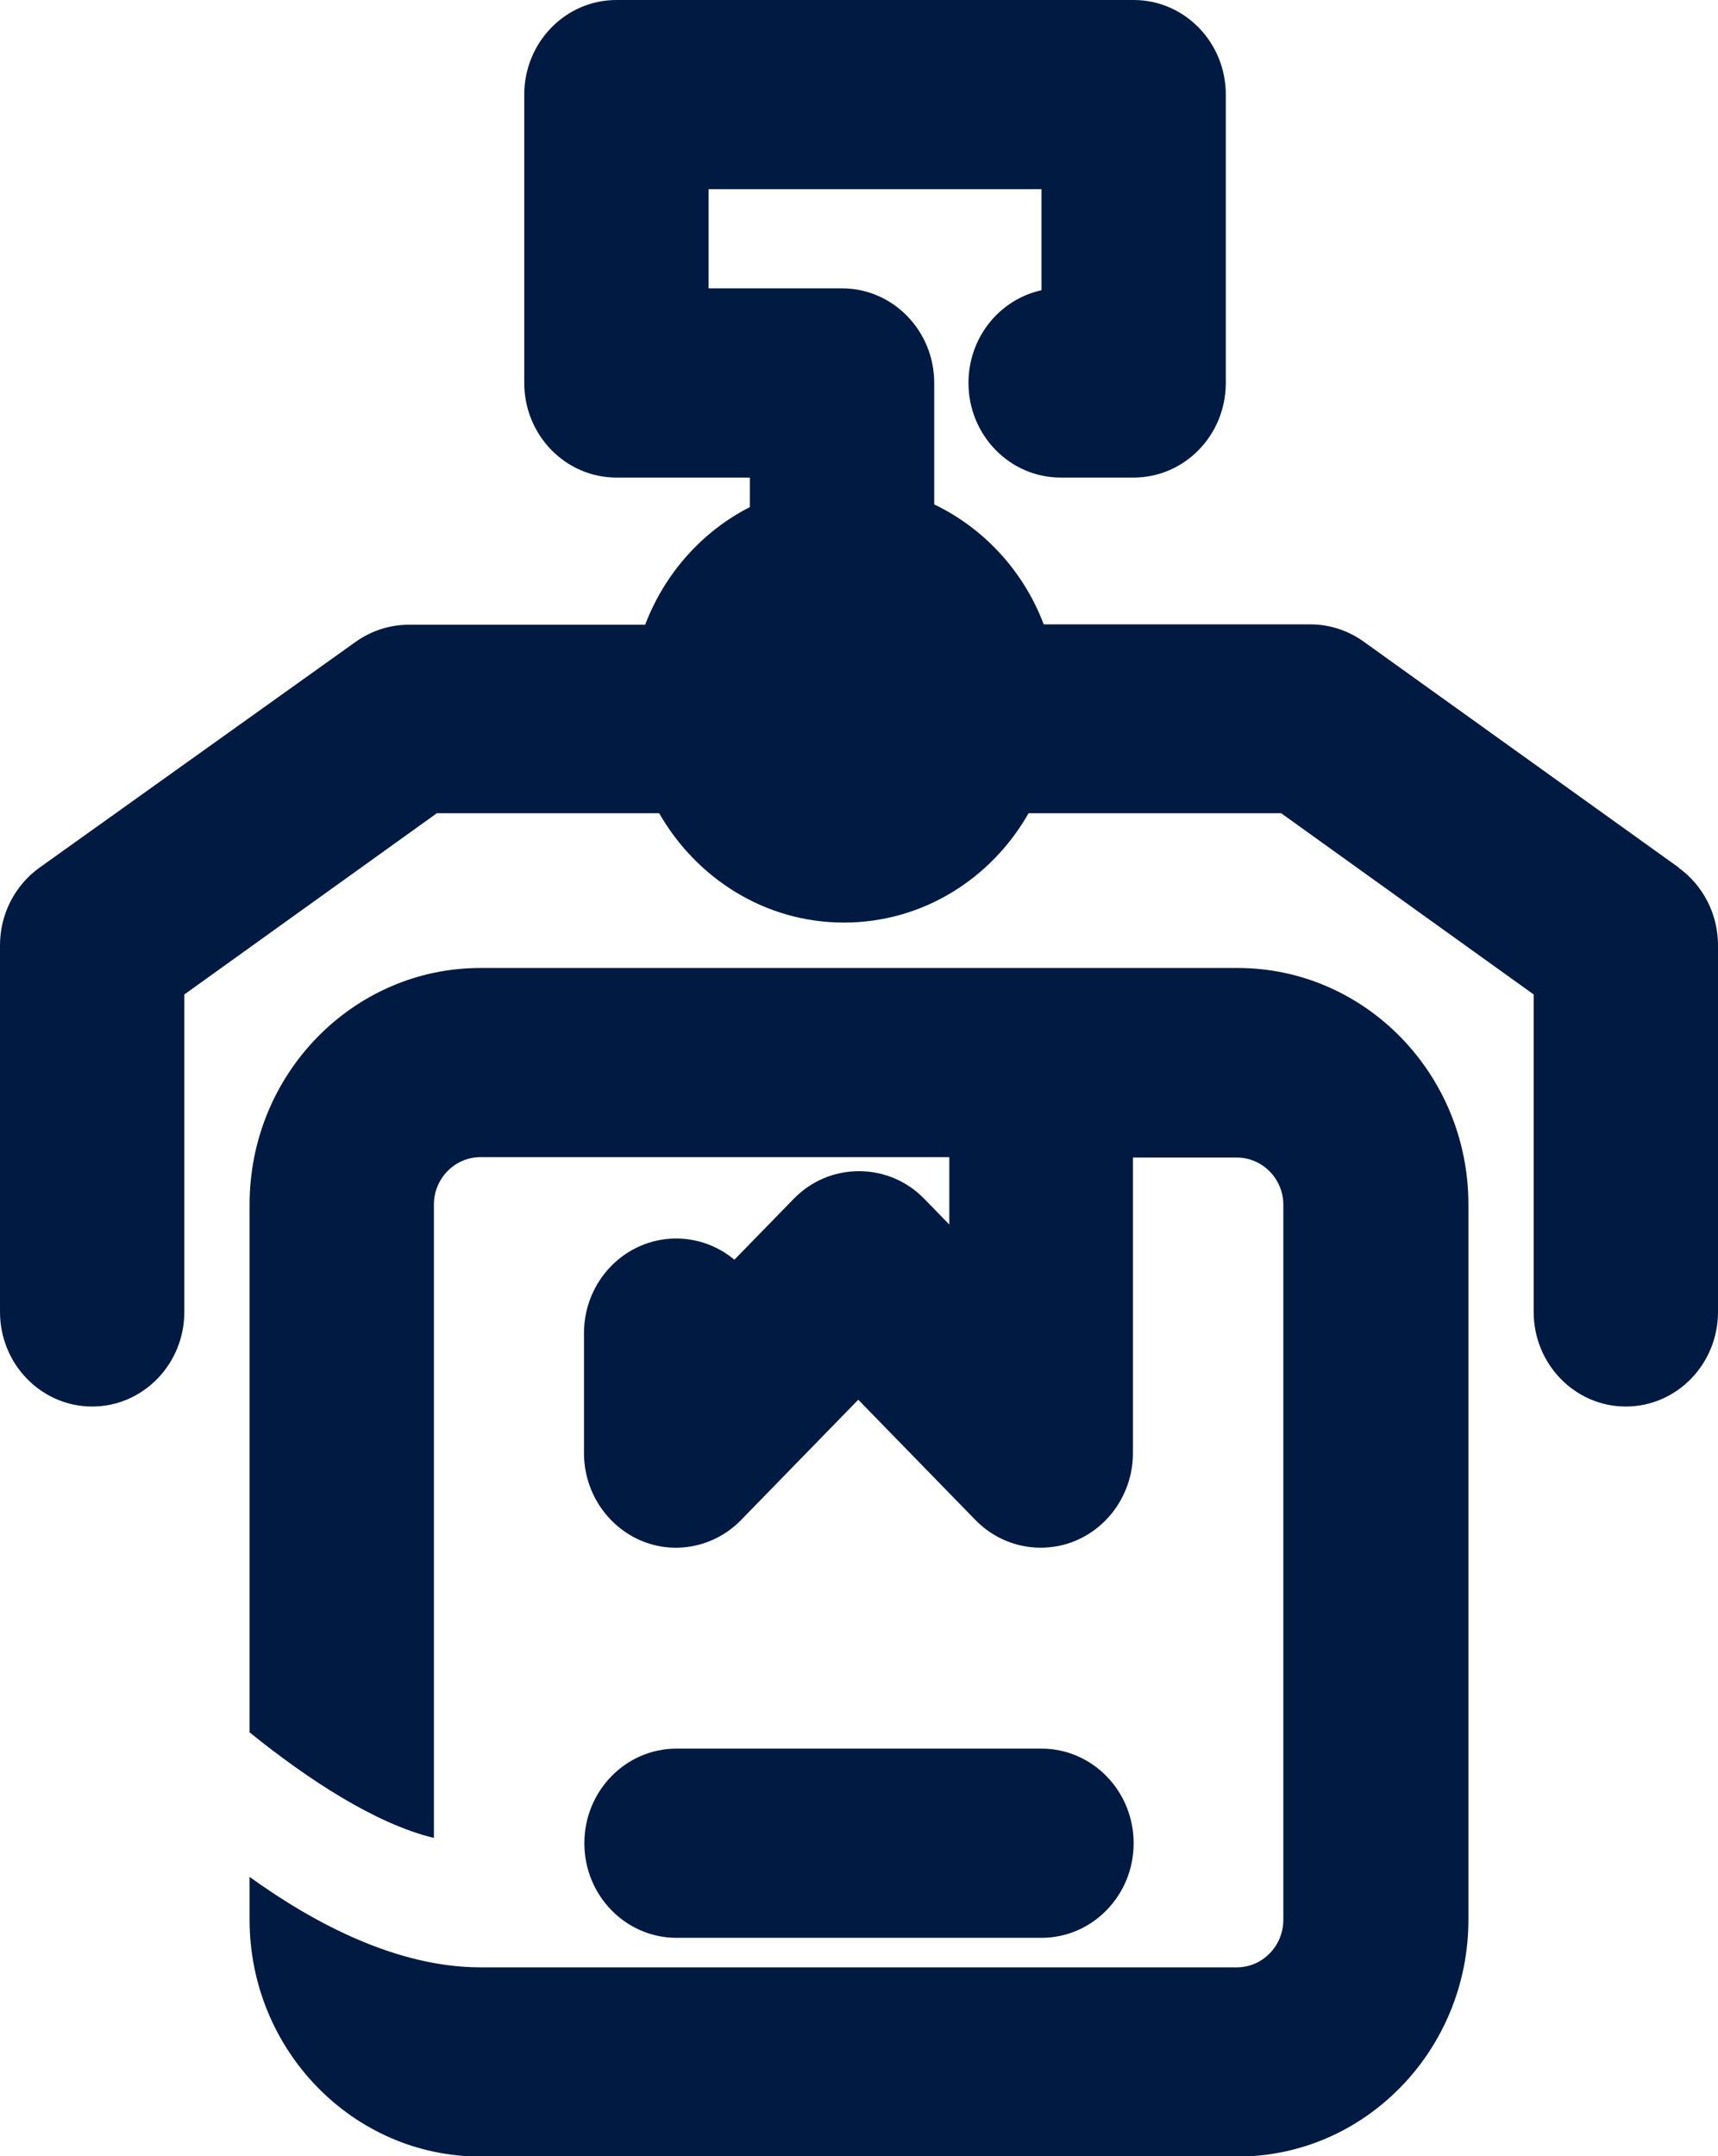
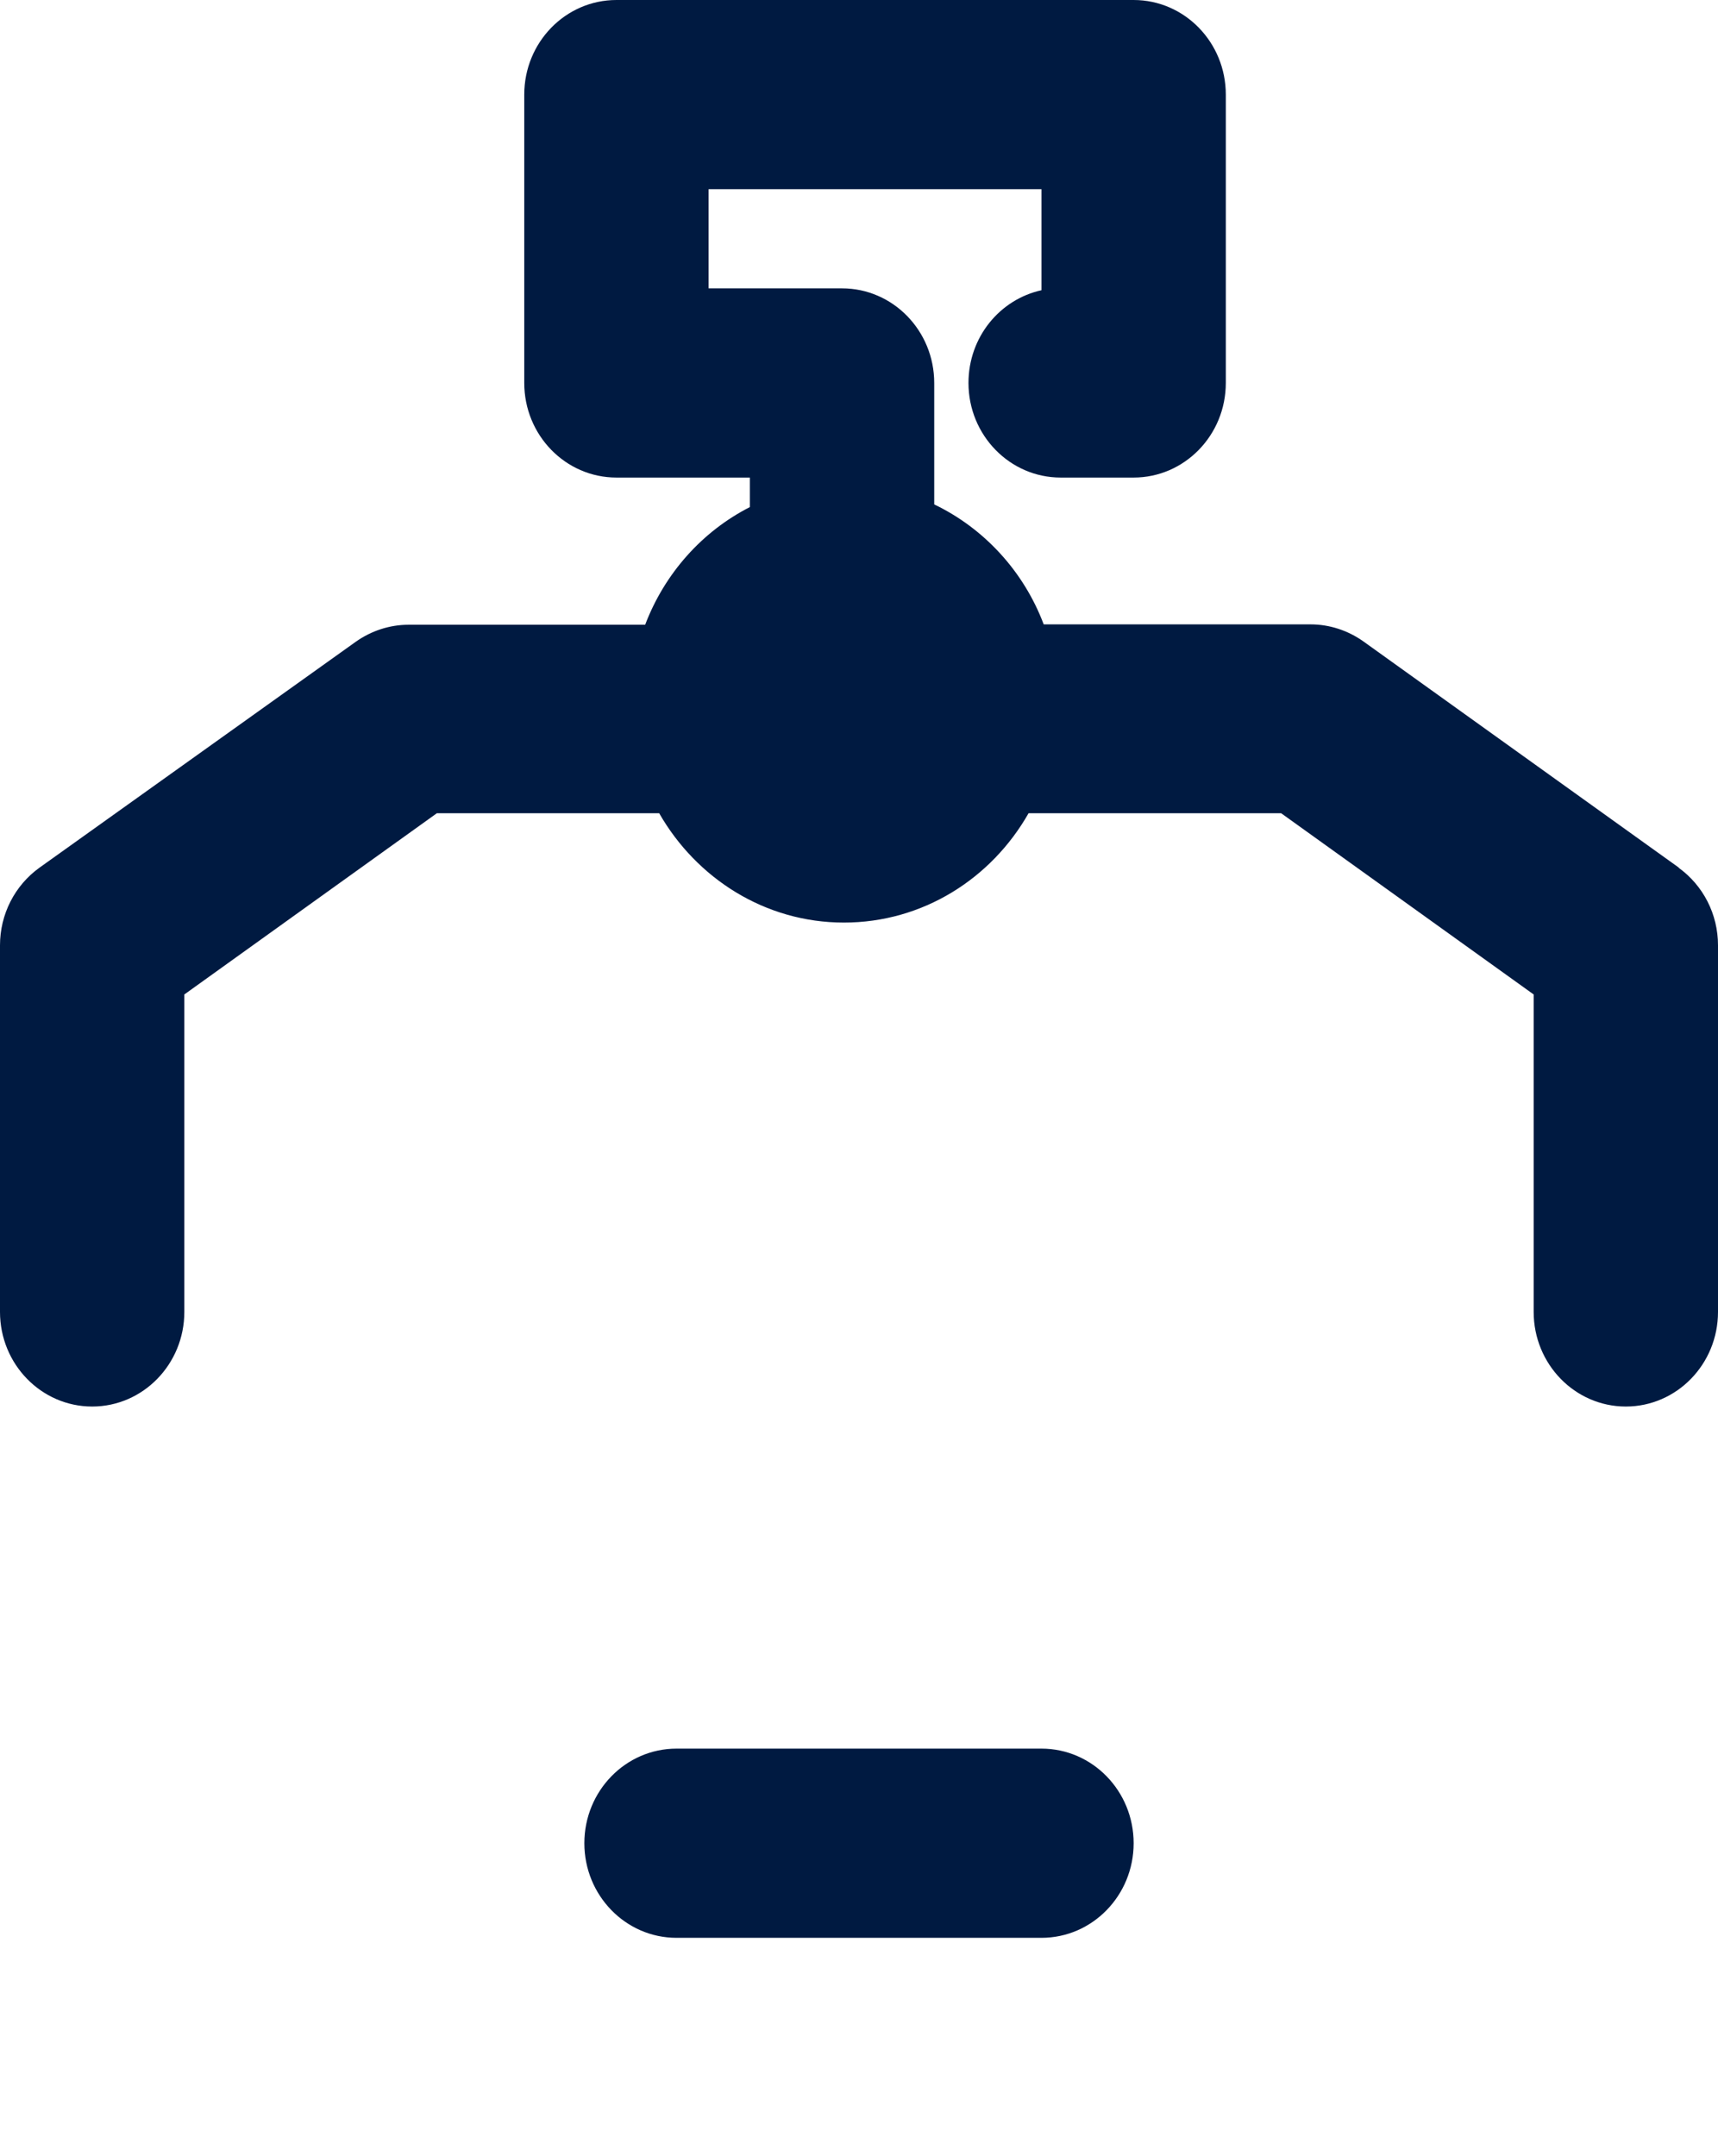
<svg xmlns="http://www.w3.org/2000/svg" width="51" height="64" viewBox="0 0 51 64" fill="none">
  <g clip-path="url(#clip0_105_7885)">
-     <path d="M36.74 28.732H14.26C10.485 28.732 7.409 31.876 7.409 35.752V51.42C9.106 52.79 11.119 54.127 12.881 54.554V35.752C12.881 34.977 13.505 34.347 14.26 34.347H28.181V36.347L27.437 35.583C26.923 35.055 26.233 34.763 25.5 34.763C24.767 34.763 24.077 35.055 23.563 35.583L21.801 37.391C21.33 36.998 20.728 36.762 20.072 36.762C18.561 36.762 17.336 38.02 17.336 39.57V43.131C17.336 44.265 18.003 45.288 19.021 45.725C20.039 46.164 21.221 45.916 21.998 45.119L25.478 41.547L28.958 45.119C29.484 45.658 30.184 45.939 30.895 45.939C31.246 45.939 31.607 45.871 31.946 45.725C32.964 45.288 33.632 44.265 33.632 43.131V34.359H36.718C37.473 34.359 38.097 34.988 38.097 35.763V56.98C38.097 57.766 37.473 58.395 36.718 58.395H14.26C11.809 58.395 9.357 57.115 7.409 55.711V56.98C7.409 60.855 10.485 64.011 14.26 64.011H36.74C40.516 64.011 43.591 60.855 43.591 56.98V35.752C43.591 31.876 40.516 28.732 36.74 28.732Z" fill="#001A41" />
-     <path d="M30.917 57.519C32.428 57.519 33.653 56.261 33.653 54.711C33.653 53.161 32.428 51.903 30.917 51.903H20.083C18.572 51.903 17.347 53.161 17.347 54.711C17.347 56.261 18.572 57.519 20.083 57.519H30.917Z" fill="#001A41" />
+     <path d="M30.917 57.519C32.428 57.519 33.653 56.261 33.653 54.711C33.653 53.161 32.428 51.903 30.917 51.903H20.083C18.572 51.903 17.347 53.161 17.347 54.711C17.347 56.261 18.572 57.519 20.083 57.519H30.917" fill="#001A41" />
    <path d="M49.84 25.755L40.472 19.038C40.012 18.712 39.465 18.533 38.907 18.533H30.983C30.392 16.96 29.21 15.68 27.733 14.972V11.367C27.733 9.817 26.507 8.559 24.997 8.559H21.035V5.616H30.917V8.615C29.681 8.885 28.75 10.008 28.75 11.367C28.75 12.917 29.976 14.175 31.486 14.175H33.653C35.164 14.175 36.389 12.917 36.389 11.367V2.808C36.389 1.258 35.164 0 33.653 0H18.299C16.788 0 15.563 1.258 15.563 2.808V11.367C15.563 12.917 16.788 14.175 18.299 14.175H22.261V15.051C20.849 15.77 19.732 17.017 19.152 18.544H12.126C11.568 18.544 11.021 18.724 10.561 19.049L1.171 25.755C0.438 26.283 0 27.137 0 28.058V38.941C0 40.491 1.226 41.749 2.736 41.749C4.246 41.749 5.472 40.491 5.472 38.941V29.518L12.969 24.138H19.568C20.674 26.07 22.709 27.384 25.051 27.384C27.393 27.384 29.429 26.081 30.534 24.138H38.031L45.528 29.518V38.941C45.528 40.491 46.754 41.749 48.264 41.749C49.774 41.749 51 40.491 51 38.941V28.058C51 27.137 50.562 26.283 49.829 25.755H49.84Z" fill="#001A41" />
  </g>
  <defs>
    <clipPath id="clip0_105_7885">
      <rect width="51" height="64" fill="white" />
    </clipPath>
  </defs>
</svg>